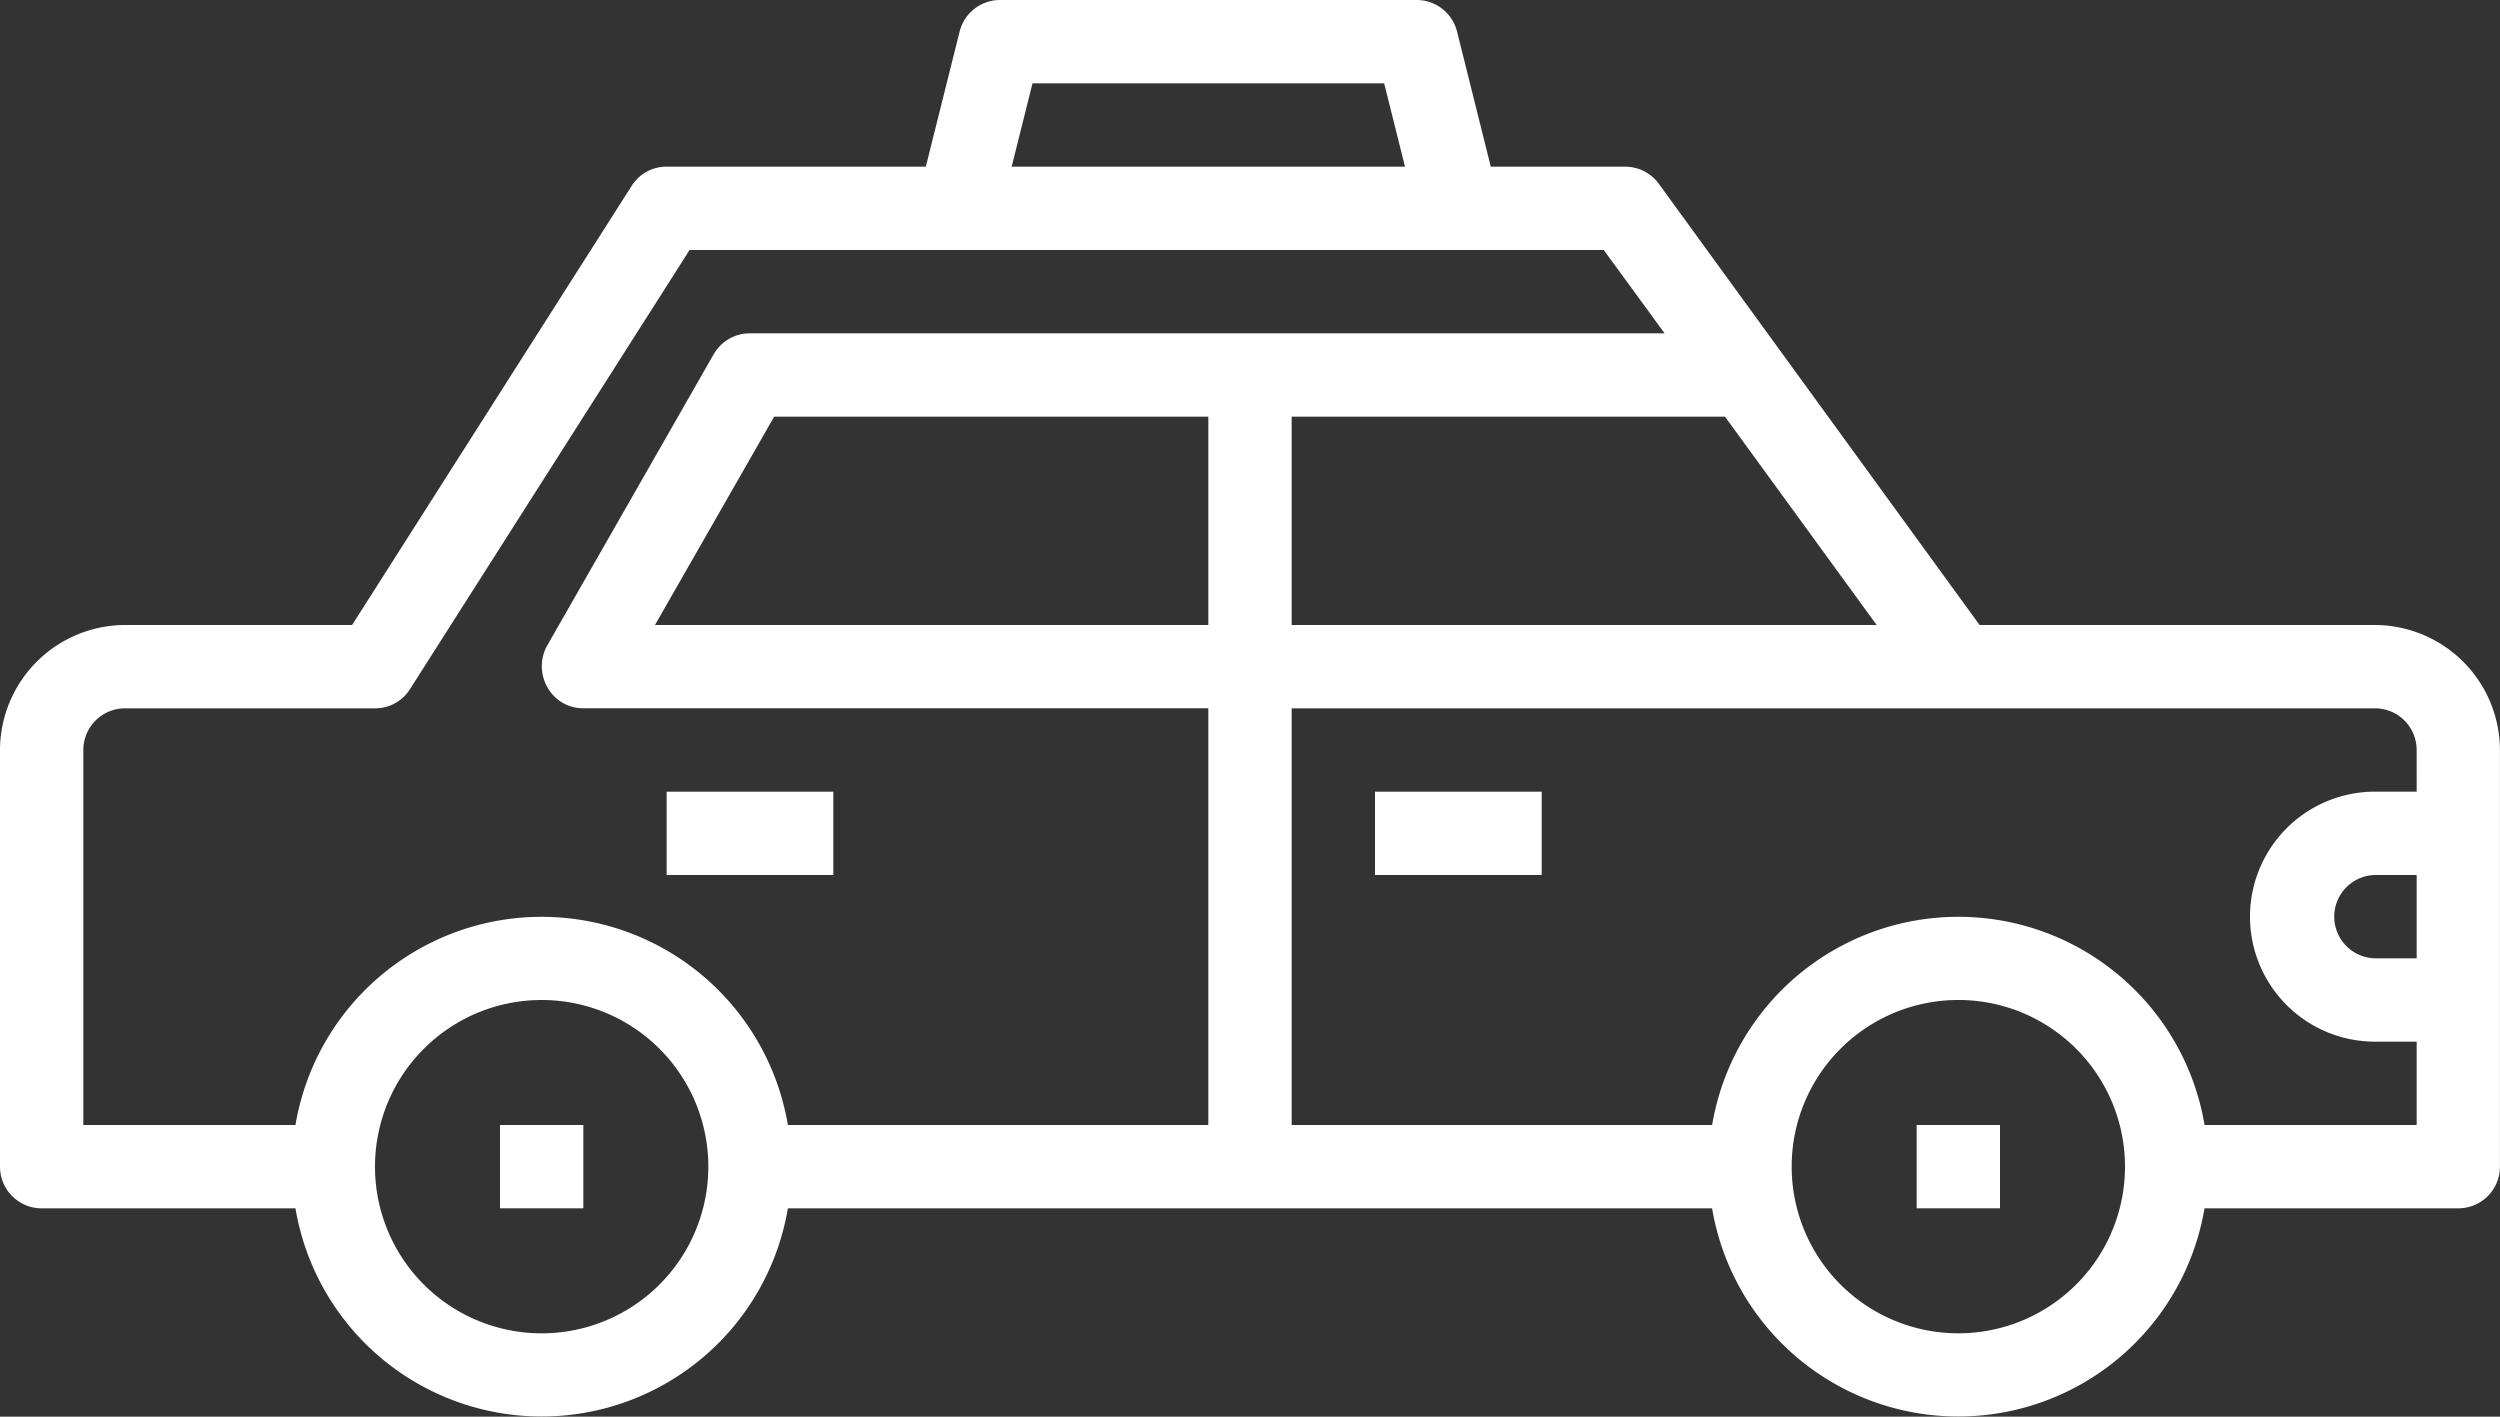
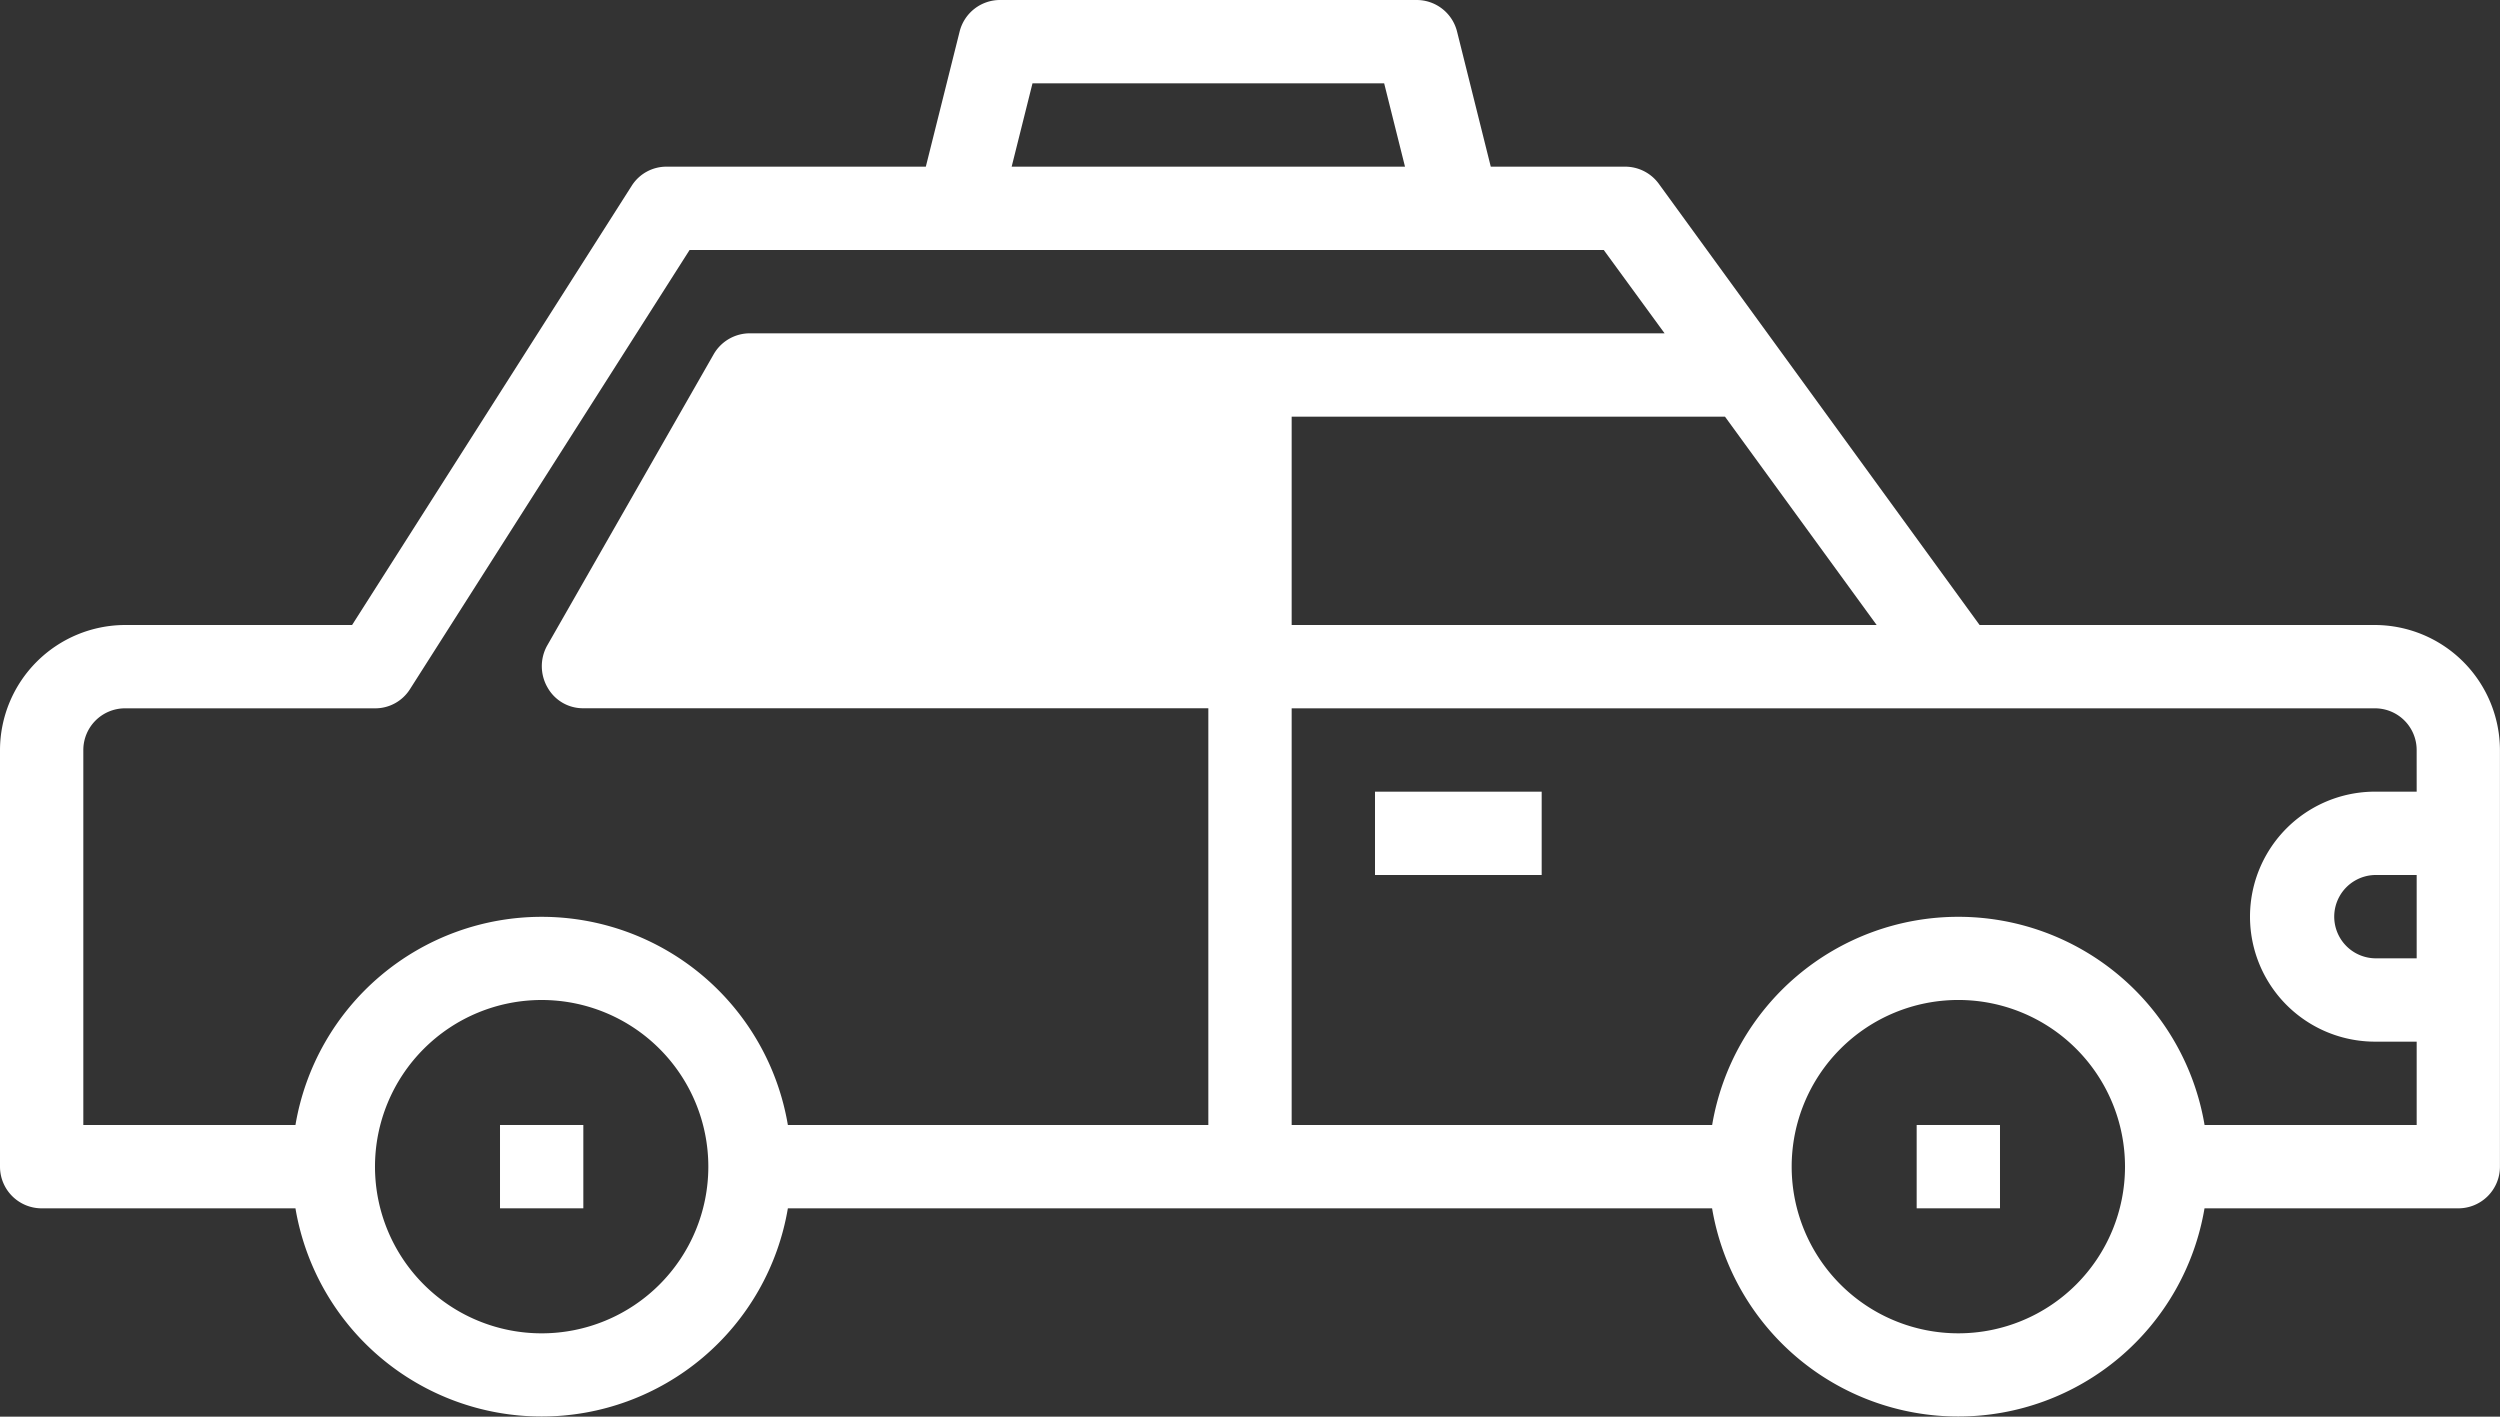
<svg xmlns="http://www.w3.org/2000/svg" id="Gruppe_274" data-name="Gruppe 274" width="129.463" height="73.362" viewBox="0 0 129.463 73.362">
  <rect x="0" y="0" width="129.463" height="73.362" fill="#333333" stroke="none" />
  <defs>
    <clipPath id="clip-path">
      <rect id="Rechteck_187" data-name="Rechteck 187" width="129.463" height="73.362" fill="#fff" />
    </clipPath>
  </defs>
  <g id="Gruppe_273" data-name="Gruppe 273" clip-path="url(#clip-path)">
-     <path id="Pfad_203" data-name="Pfad 203" d="M122.99,32.366H102.514L85.9,9.515a2.158,2.158,0,0,0-1.747-.884H77.2L75.455,1.64A2.157,2.157,0,0,0,73.362,0H51.785a2.157,2.157,0,0,0-2.092,1.64L47.944,8.631H34.523a2.125,2.125,0,0,0-1.812.993L18.233,32.366H6.473A6.493,6.493,0,0,0,0,38.839V60.416a2.158,2.158,0,0,0,2.158,2.158H15.3a12.93,12.93,0,0,0,25.5,0H88.661a12.93,12.93,0,0,0,25.5,0h13.141a2.157,2.157,0,0,0,2.158-2.158V38.839a6.493,6.493,0,0,0-6.473-6.473M89.329,21.577l7.854,10.789H66.889V21.577ZM53.468,4.315H71.679l1.079,4.315H52.389ZM28.05,69.047a8.631,8.631,0,1,1,8.631-8.631,8.631,8.631,0,0,1-8.631,8.631M62.574,58.258H40.8a12.93,12.93,0,0,0-25.5,0H4.315V38.839a2.159,2.159,0,0,1,2.158-2.158H19.419a2.125,2.125,0,0,0,1.812-.993L35.71,12.946H83.051l3.15,4.315H38.839a2.159,2.159,0,0,0-1.878,1.079l-8.631,15.1a2.2,2.2,0,0,0,.022,2.158,2.1,2.1,0,0,0,1.856,1.079H62.574Zm0-25.893H33.919L40.09,21.577H62.574Zm38.839,36.681a8.631,8.631,0,1,1,8.631-8.631,8.631,8.631,0,0,1-8.631,8.631m23.735-19.419H122.99a2.158,2.158,0,0,1,0-4.315h2.158Zm0-8.631H122.99a6.473,6.473,0,0,0,0,12.946h2.158v4.315H114.164a12.93,12.93,0,0,0-25.5,0H66.889V36.681h56.1a2.158,2.158,0,0,1,2.158,2.158Z" fill="#fff" />
+     <path id="Pfad_203" data-name="Pfad 203" d="M122.99,32.366H102.514L85.9,9.515a2.158,2.158,0,0,0-1.747-.884H77.2L75.455,1.64A2.157,2.157,0,0,0,73.362,0H51.785a2.157,2.157,0,0,0-2.092,1.64L47.944,8.631H34.523a2.125,2.125,0,0,0-1.812.993L18.233,32.366H6.473A6.493,6.493,0,0,0,0,38.839V60.416a2.158,2.158,0,0,0,2.158,2.158H15.3a12.93,12.93,0,0,0,25.5,0H88.661a12.93,12.93,0,0,0,25.5,0h13.141a2.157,2.157,0,0,0,2.158-2.158V38.839a6.493,6.493,0,0,0-6.473-6.473M89.329,21.577l7.854,10.789H66.889V21.577ZM53.468,4.315H71.679l1.079,4.315H52.389ZM28.05,69.047a8.631,8.631,0,1,1,8.631-8.631,8.631,8.631,0,0,1-8.631,8.631M62.574,58.258H40.8a12.93,12.93,0,0,0-25.5,0H4.315V38.839a2.159,2.159,0,0,1,2.158-2.158H19.419a2.125,2.125,0,0,0,1.812-.993L35.71,12.946H83.051l3.15,4.315H38.839a2.159,2.159,0,0,0-1.878,1.079l-8.631,15.1a2.2,2.2,0,0,0,.022,2.158,2.1,2.1,0,0,0,1.856,1.079H62.574Zm0-25.893H33.919H62.574Zm38.839,36.681a8.631,8.631,0,1,1,8.631-8.631,8.631,8.631,0,0,1-8.631,8.631m23.735-19.419H122.99a2.158,2.158,0,0,1,0-4.315h2.158Zm0-8.631H122.99a6.473,6.473,0,0,0,0,12.946h2.158v4.315H114.164a12.93,12.93,0,0,0-25.5,0H66.889V36.681h56.1a2.158,2.158,0,0,1,2.158,2.158Z" fill="#fff" />
    <rect id="Rechteck_183" data-name="Rechteck 183" width="4.315" height="4.315" transform="translate(25.893 58.258)" fill="#fff" />
    <rect id="Rechteck_184" data-name="Rechteck 184" width="4.315" height="4.315" transform="translate(99.255 58.258)" fill="#fff" />
    <rect id="Rechteck_185" data-name="Rechteck 185" width="8.631" height="4.315" transform="translate(71.205 40.997)" fill="#fff" />
-     <rect id="Rechteck_186" data-name="Rechteck 186" width="8.631" height="4.315" transform="translate(34.523 40.997)" fill="#fff" />
  </g>
</svg>